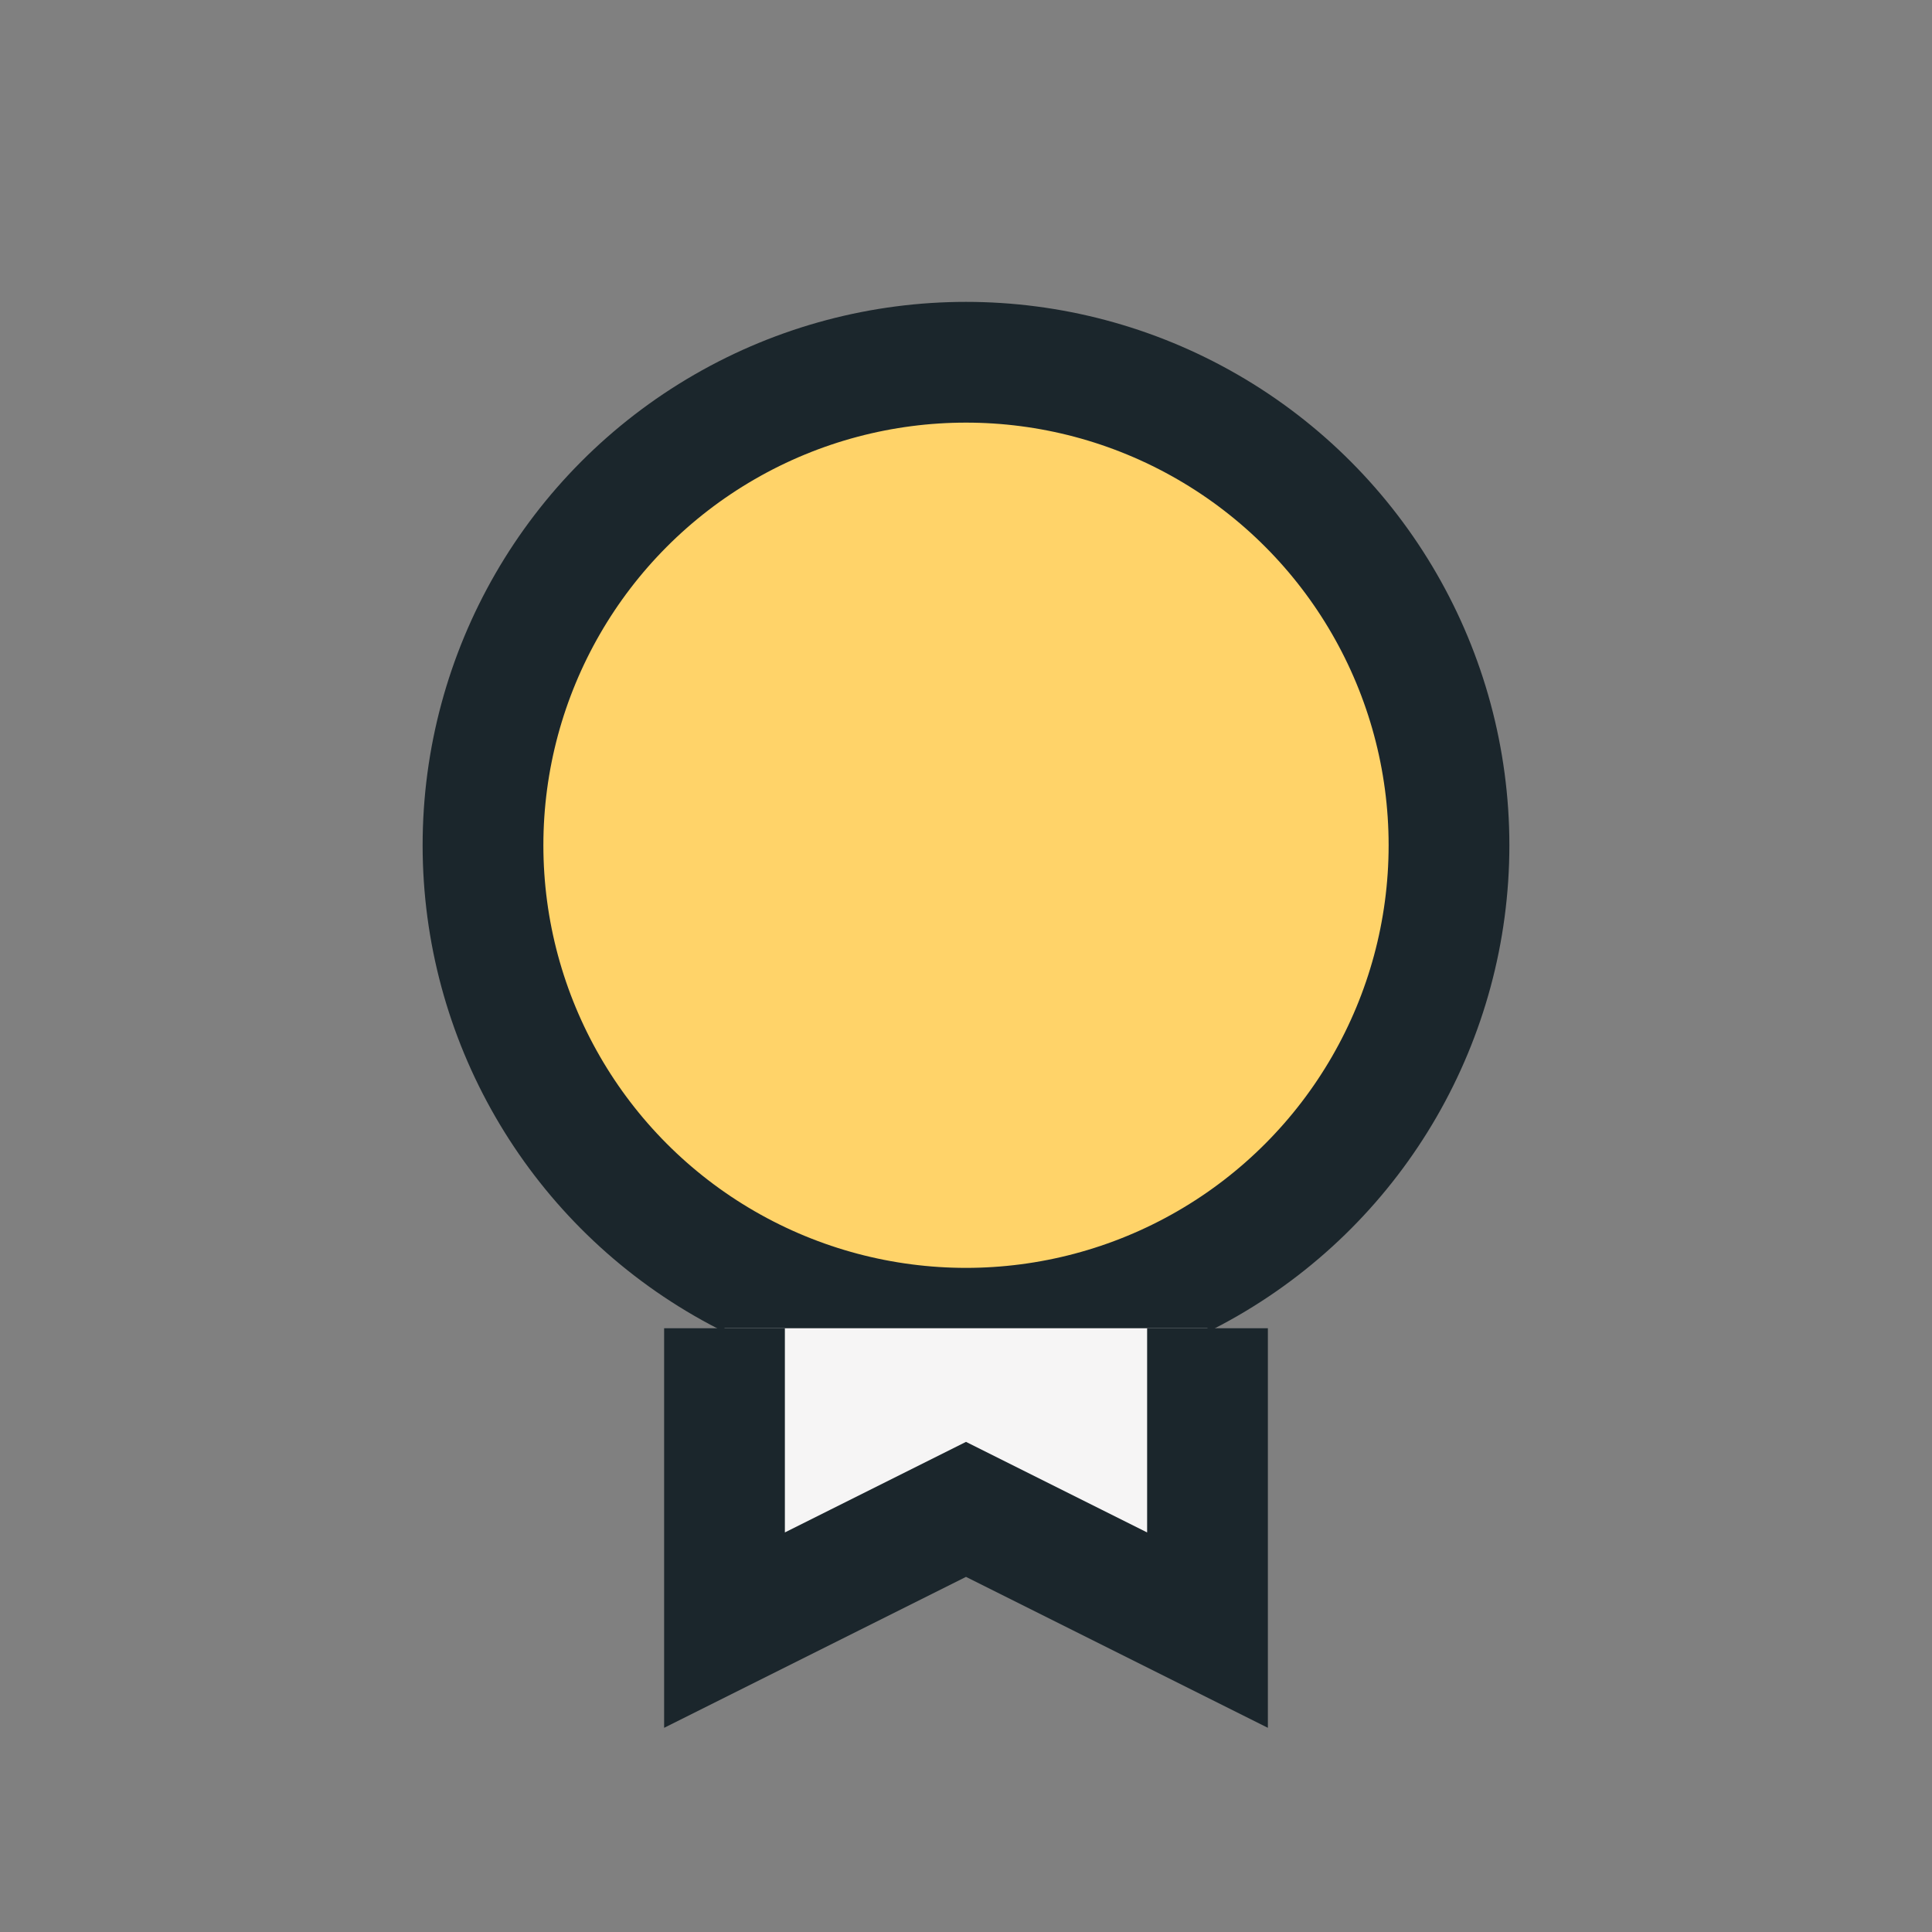
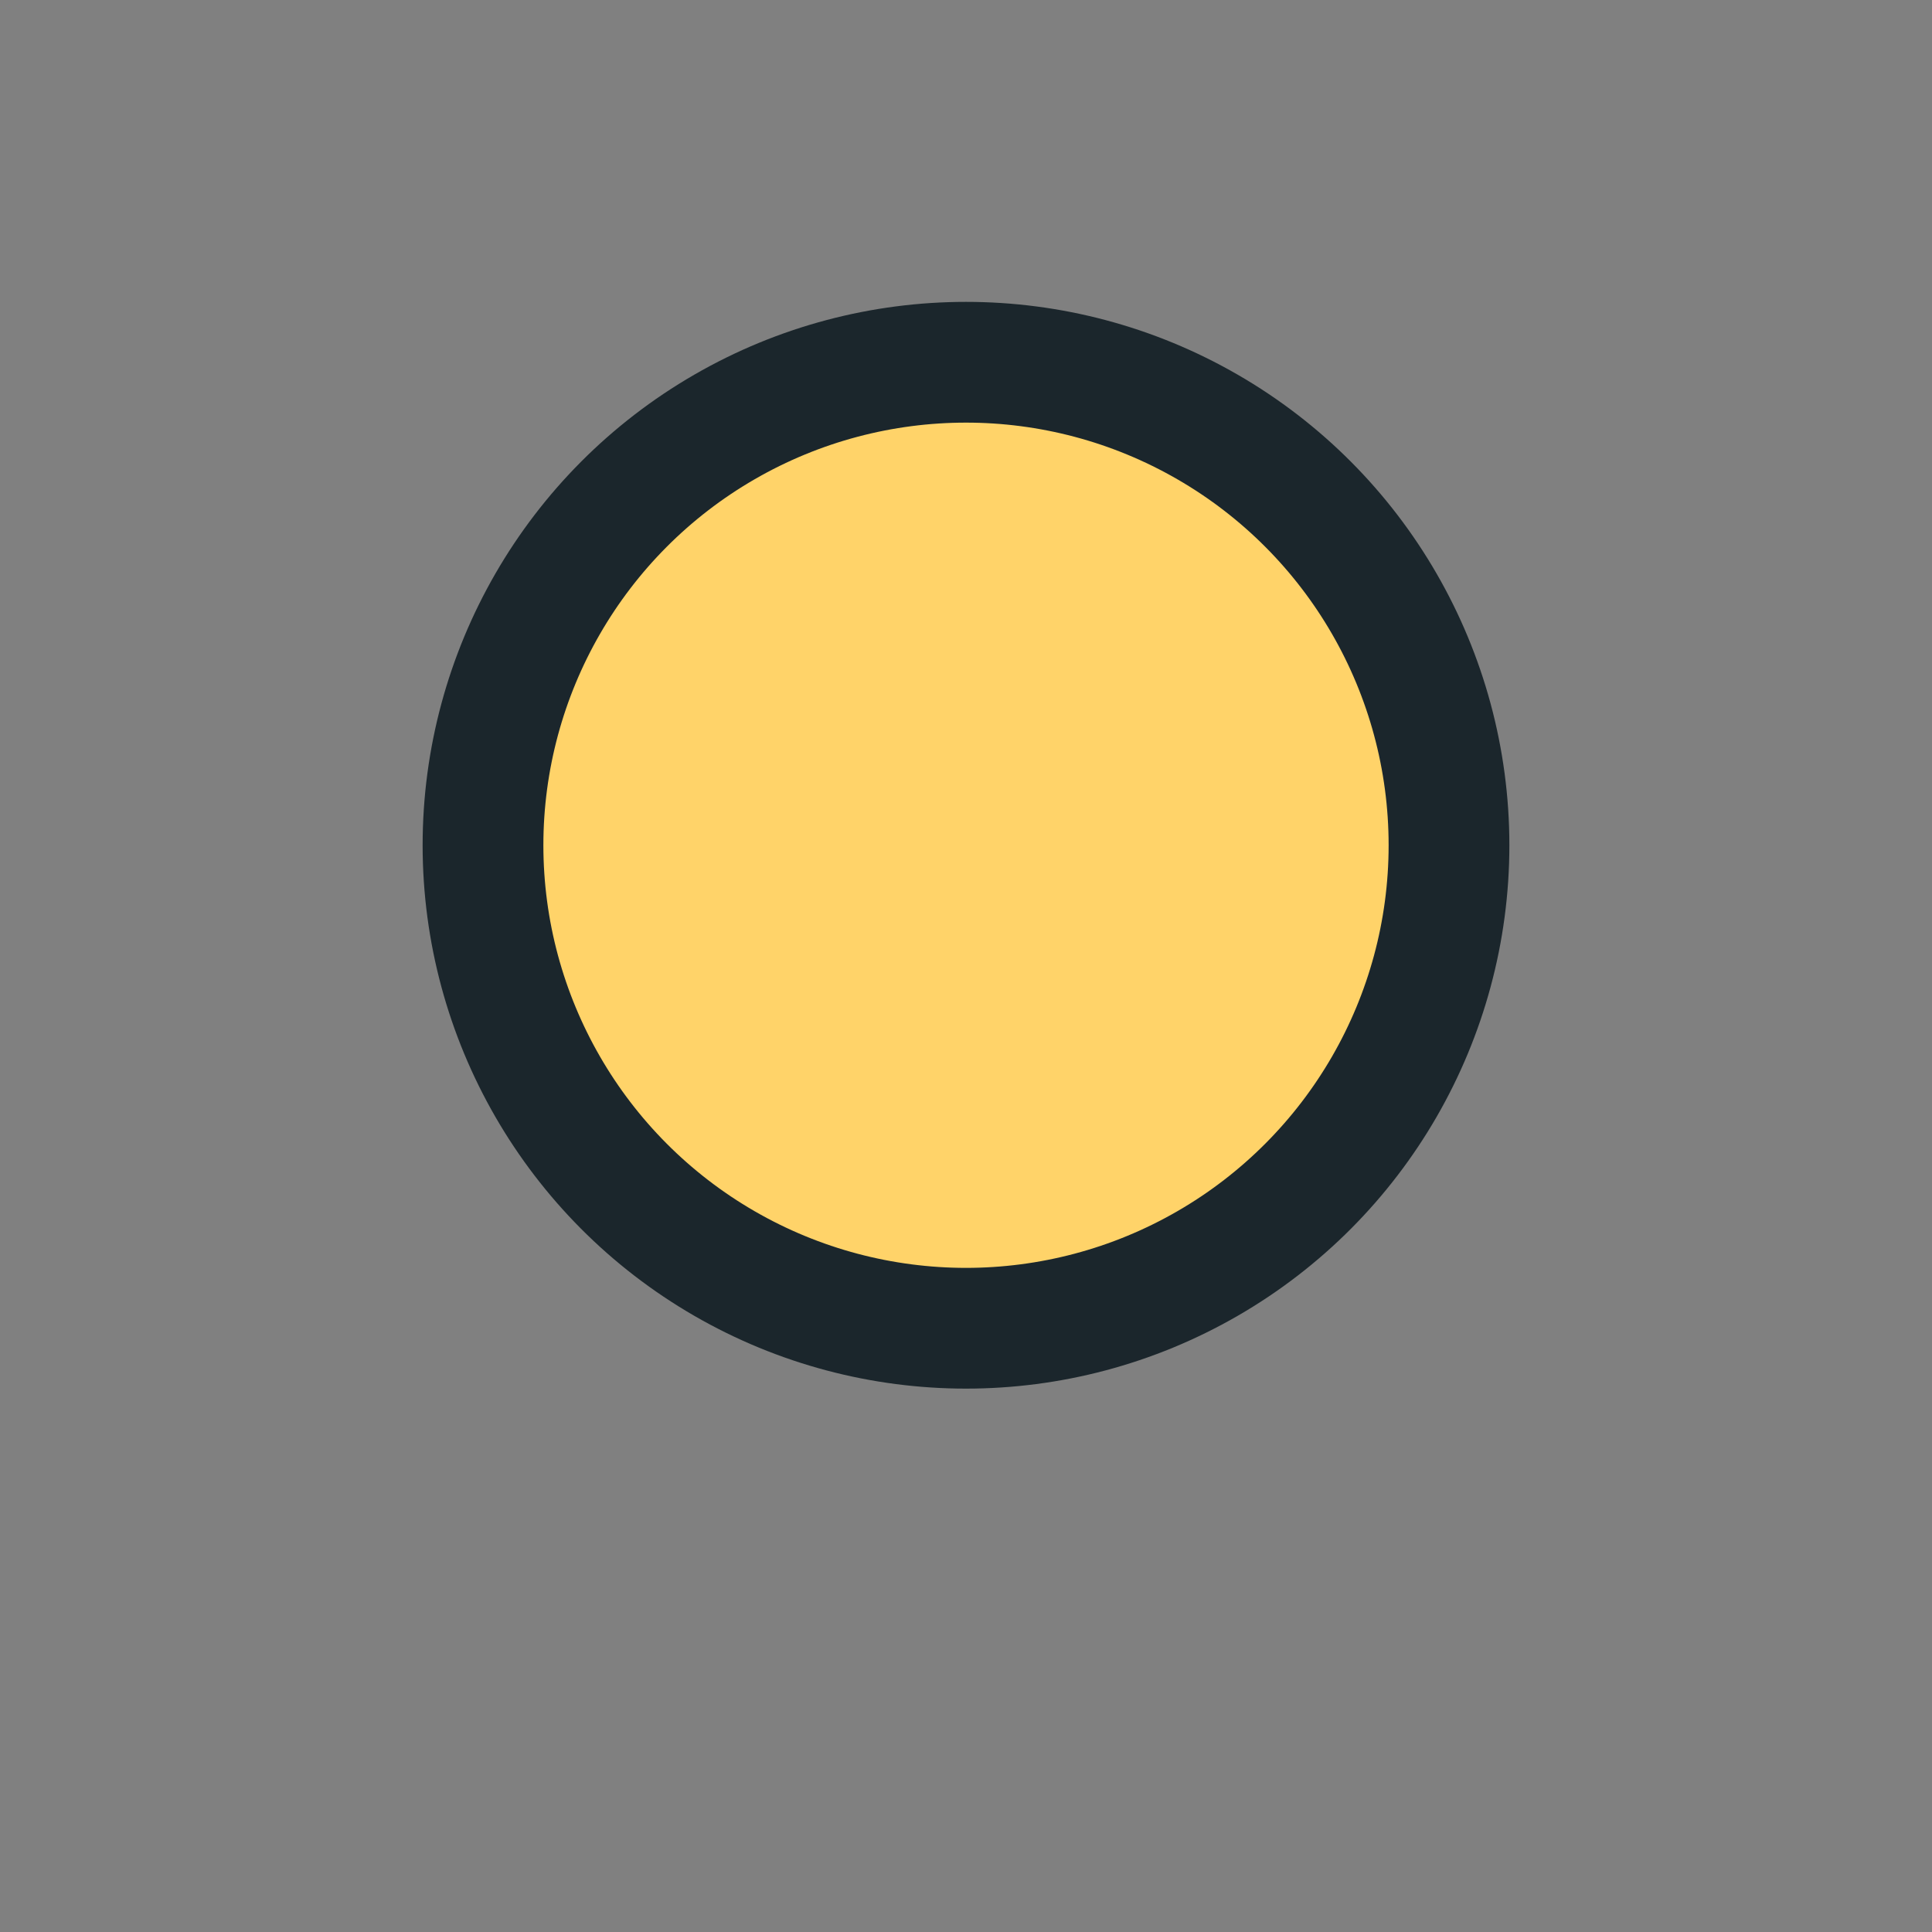
<svg xmlns="http://www.w3.org/2000/svg" width="32" height="32" viewBox="0 0 32 32">
  <rect x="0" y="0" width="32" height="32" fill="#808080" stroke="none" />
  <circle cx="16" cy="14" r="8" fill="#FFD369" stroke="#1B262C" stroke-width="2" />
-   <path d="M12 22v5l4-2 4 2v-5" stroke="#1B262C" stroke-width="2" fill="#F6F5F5" />
</svg>